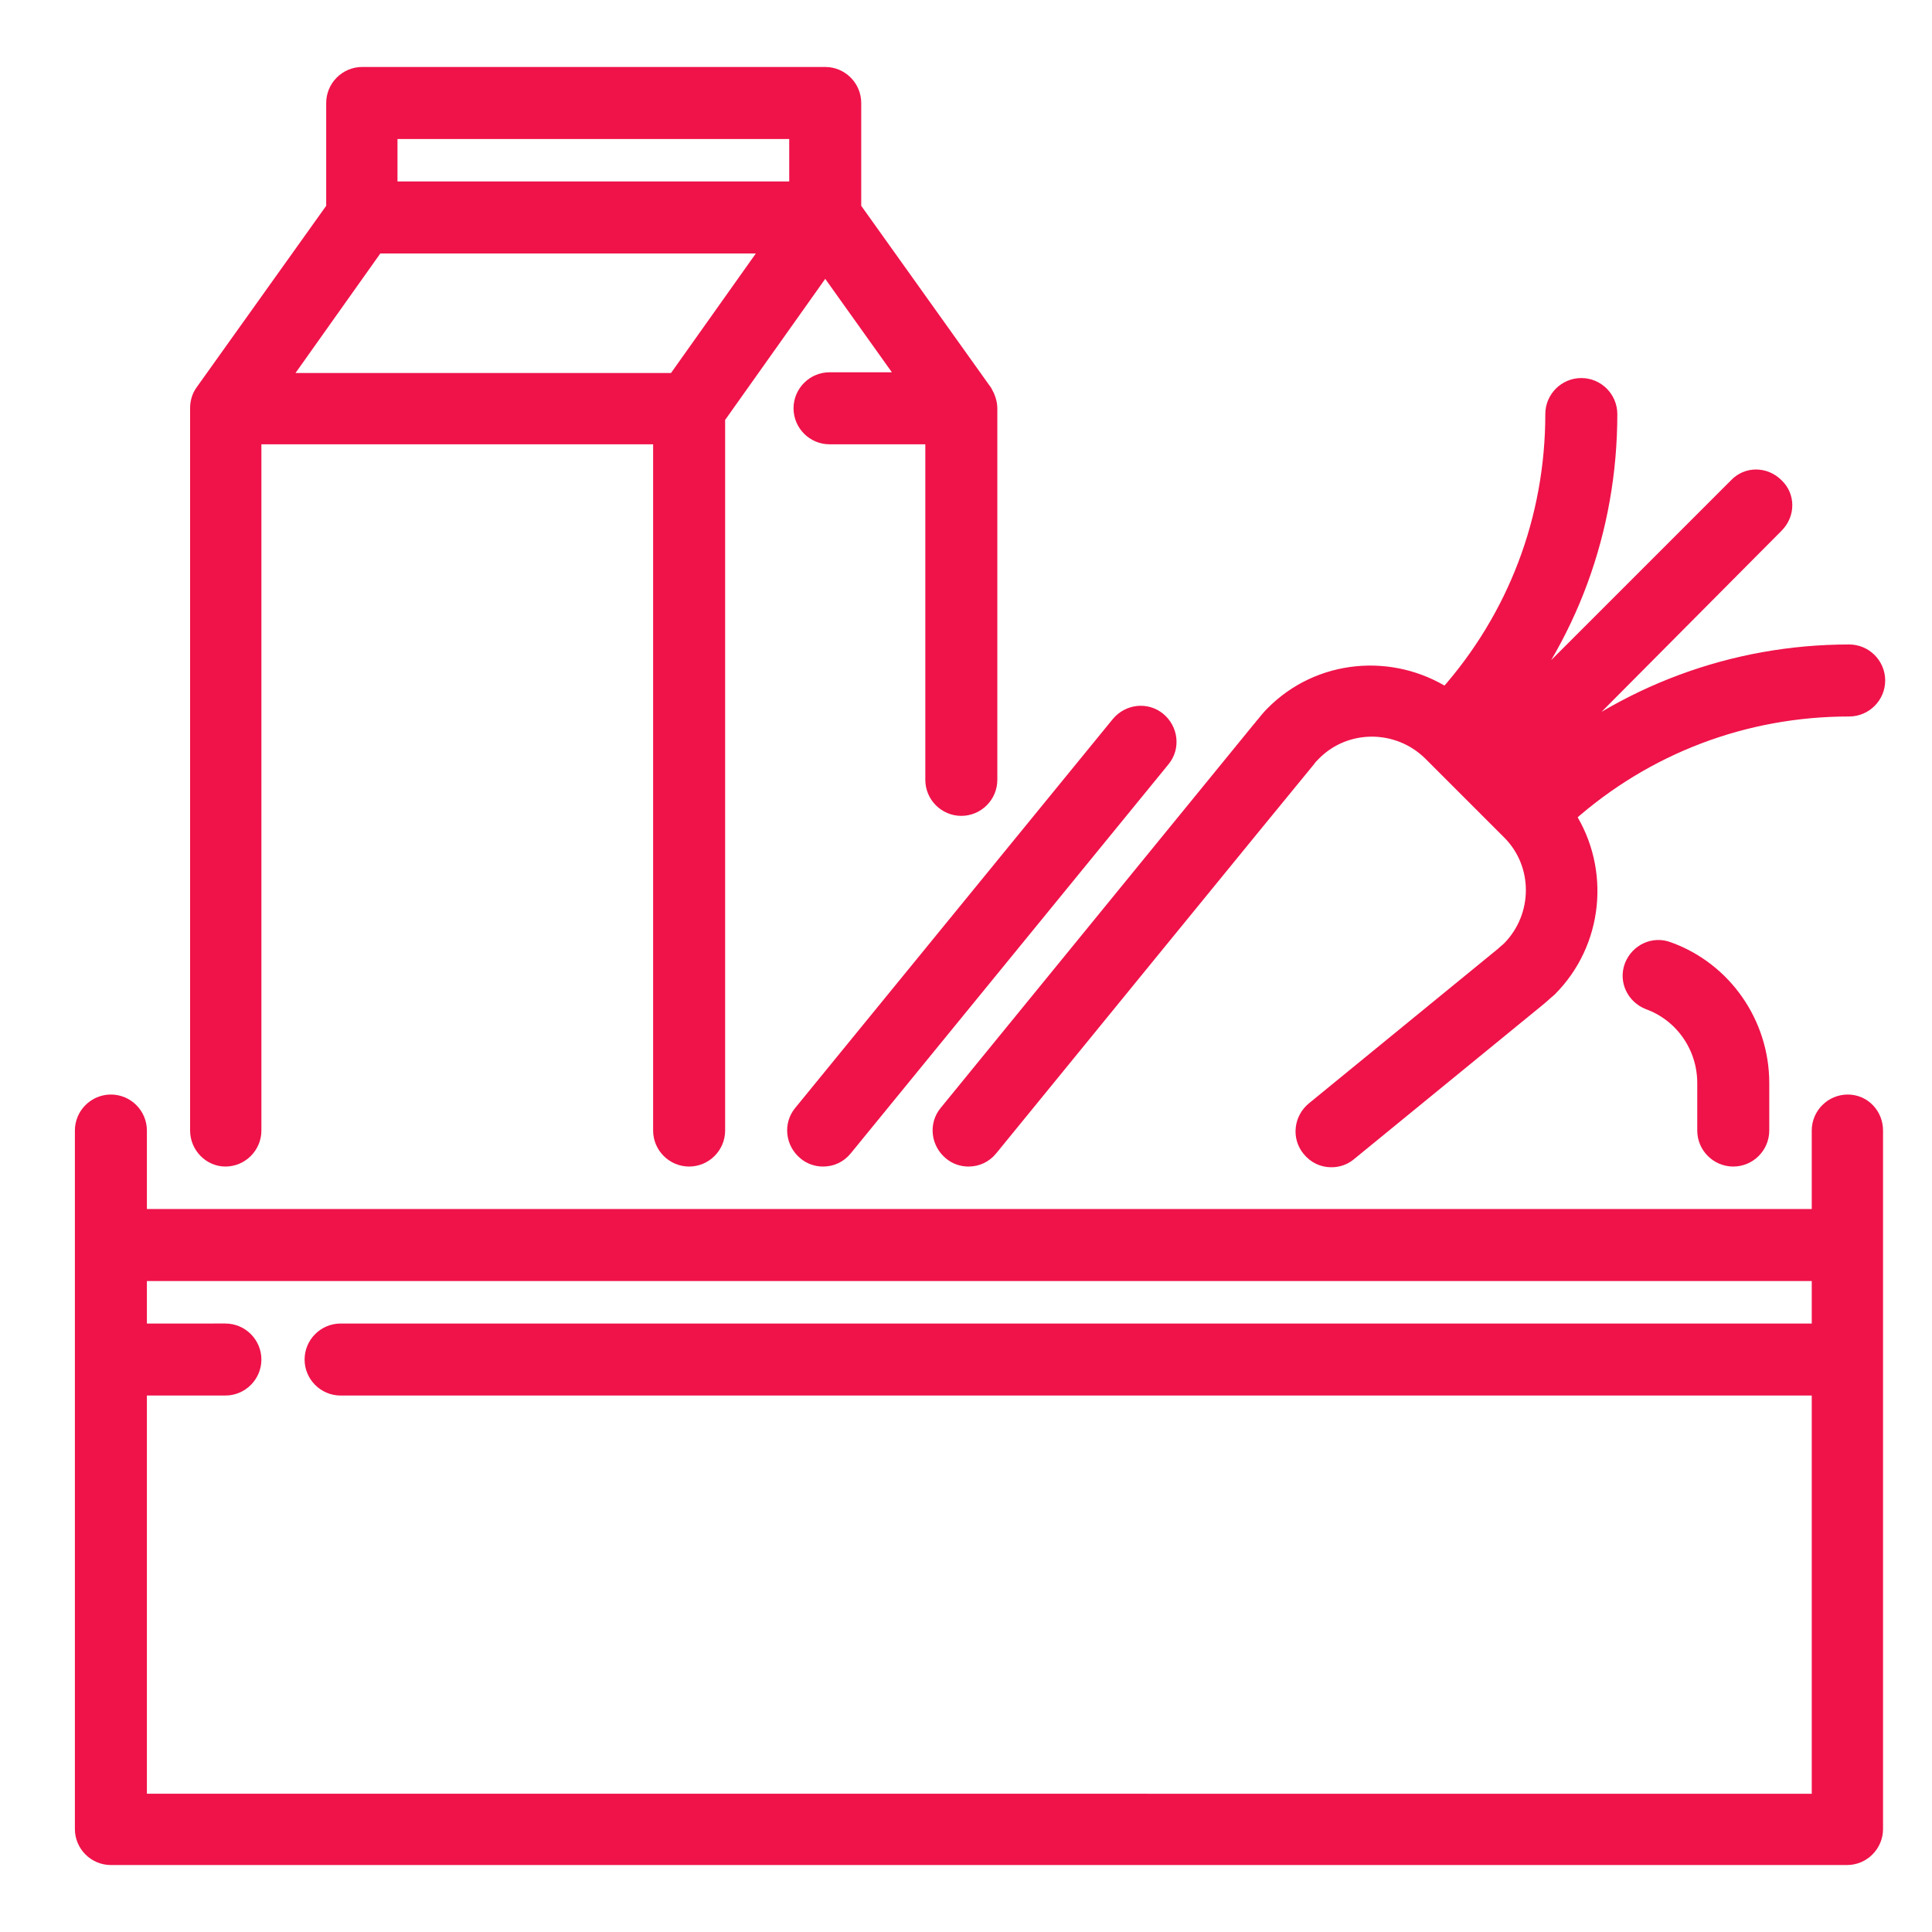
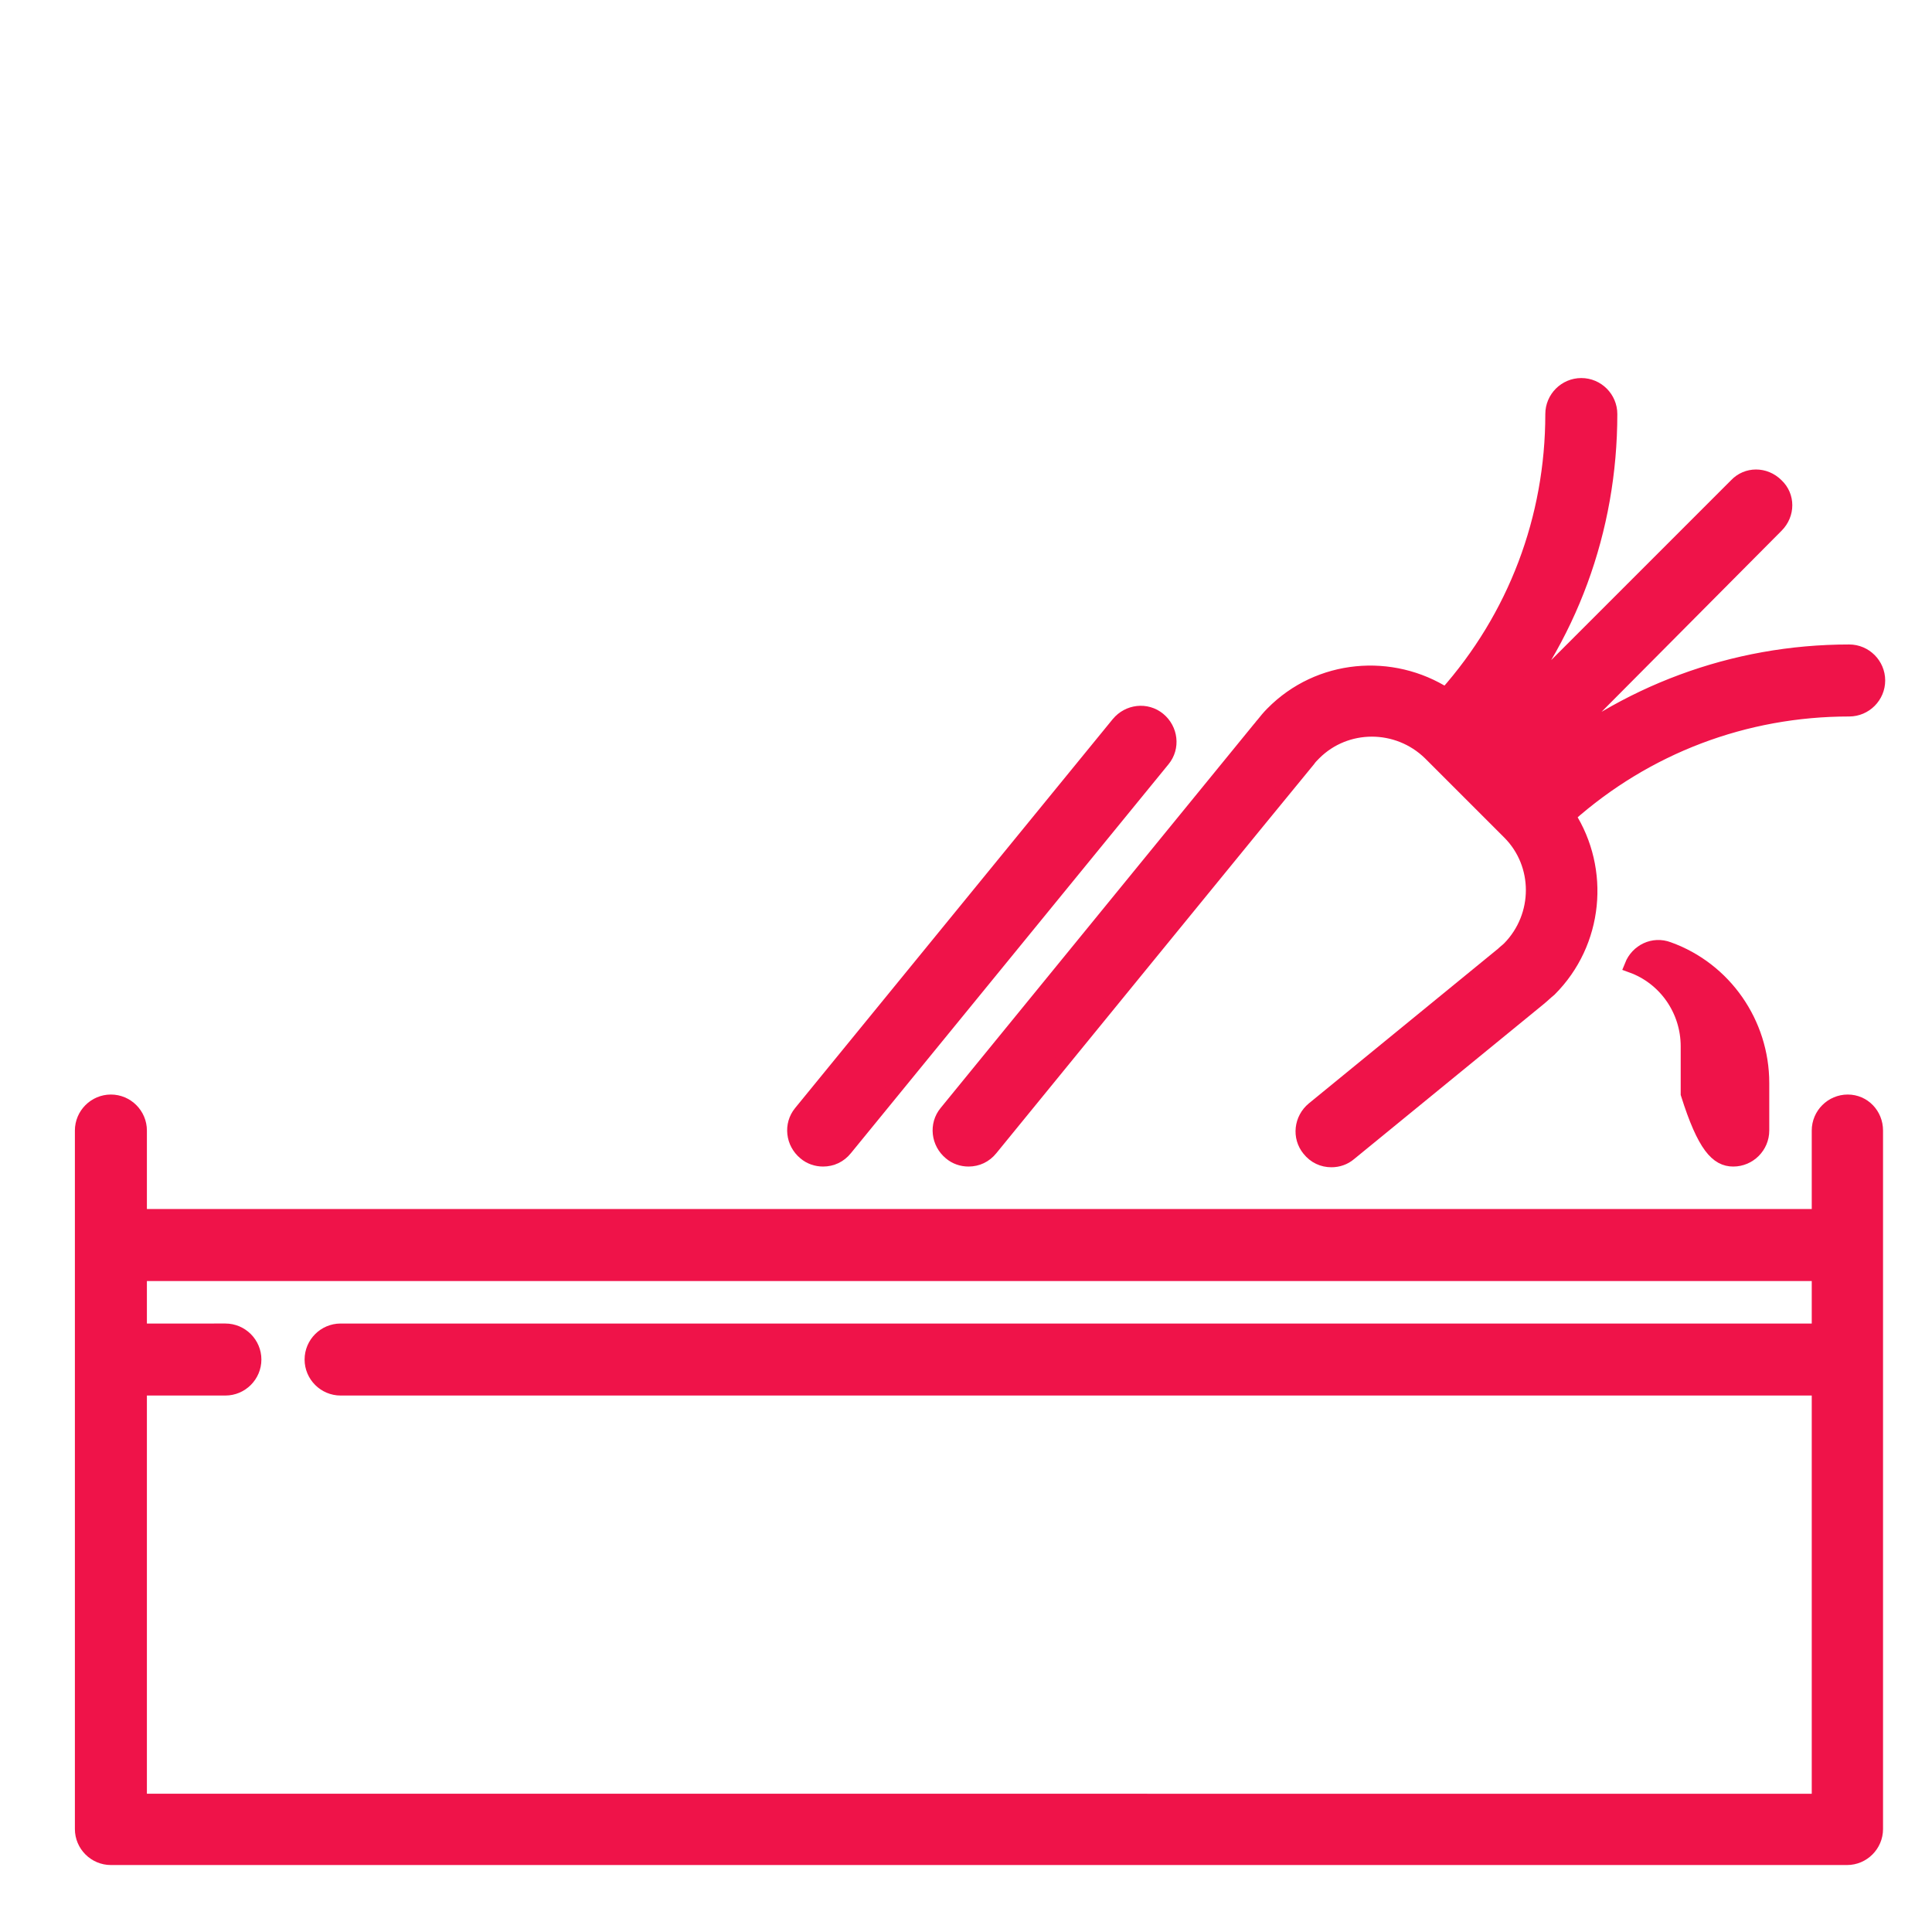
<svg xmlns="http://www.w3.org/2000/svg" version="1.1" id="Layer_1" x="0px" y="0px" viewBox="0 0 268.3 268.3" style="enable-background:new 0 0 268.3 268.3;" xml:space="preserve">
  <style type="text/css">
	.st0{fill:#EF1349;}
	.st1{fill:#EF1349;stroke:#EF1349;stroke-width:2;stroke-miterlimit:10;}
</style>
  <g>
    <g>
-       <path class="st0" d="M-268.7-157.8l0.2-0.2c9.3-9.3,9.6-24.1,0.7-33.1c-4.2-4.1-9.9-6.4-16-6.4c-6.4,0-12.5,2.6-17.2,7.2    l-20.3,21.8l-73-21.9l-15.1,15.1c-1.9,1.9-3,4.4-3,7.1c0,2.7,1,5.2,3,7.1l0.7,0.7l52.7,29l-7.7,8.4c-10.3-6.5-21.7-11.4-33.9-14.2    c-7.7-1.8-15.6-2.7-23.5-2.7c-4,0-7.9,0.2-11.7,0.7l-0.4-0.4c-0.2,0.2-0.4,0.3-0.6,0.5c-43.8,5.2-79.9,37.1-89.9,81.2    c-6.3,27.4-1.4,55.6,13.5,79.5c15,23.8,38.3,40.4,65.8,46.6c7.7,1.8,15.6,2.7,23.5,2.7c49.4,0,91.6-33.7,102.6-81.9    c2-8.6,2.8-17.3,2.6-25.9c0.6-2.2,0.5-4.6-0.4-7.2c-1.5-16.3-6.8-32.1-15.7-46.3c-1.1-1.7-2.2-3.4-3.4-5.1l7.8-7.2l29.3,53.2    l0.7,0.7c1.9,1.9,4.4,2.9,7.1,2.9s5.2-1,7.1-2.9l15.1-15.1l-22-73.5L-268.7-157.8z M-473.6,41.1c-10-7-18.6-15.9-25.3-26.6    c-11.9-18.9-16.4-41-13.1-62.9c5.9,1.6,11.9,3.9,14.1,5.6c-0.1,0.6-0.2,1.2-0.3,1.8c-0.9,5.7-2.2,14.4,4.8,19.5    c6.2,4.5,11.8,0.3,14.4-1.9c1,0.8,2.2,1.7,3.3,2.5c1.8,1.3,5,3.7,6.2,5.1c-0.4,1.3-0.9,2.8-1.4,4.2c-2.1,5.7-4.2,11.7-0.2,15.8    c1.4,1.7,5.4,9.4,6.5,12.1c0,0.9,0,2,0.1,3.3c0.1,1.4,0.3,4.6,0.1,5.9c0,0-8,10.1-7.6,12.5L-473.6,41.1z M-331.2-14.1    c-9.6,42.2-46.5,71.6-89.7,71.6c-6.9,0-13.8-0.8-20.5-2.3c-8.3-1.9-16.1-4.9-23.4-8.8c6.5-5.5,12-14.2,12.1-14.4    c2-3.3,1.8-7.7,1.5-13.1c-0.1-0.9-0.1-1.7-0.1-2.2c0,0.3-0.1,0.6-0.1,0.7c1.1-4.7-5.3-15.5-8.4-20.1c0.3-1.2,1-3.1,1.5-4.5    c0.8-2.2,1.6-4.5,2.1-6.7c1.8-7.9-5.5-13.4-11.5-17.7c-1.7-1.2-3.4-2.5-4.2-3.4c-2.7-2.8-7.1-5-13.7-0.1c0.1-1.4,0.4-3,0.5-4.1    c0.2-1.4,0.4-2.8,0.6-4.2c0.8-7.7-7.5-13.8-24.6-18.1c9.4-31,33.7-54.1,64.1-62.2c-1.4,3.3-2.4,7.1-2.9,11.6    c-0.3,2.6-0.7,4.9-1,6.9c-1.3,8.2-2.8,17.4,9,22.7c6.4,2.9,10.9,3.3,14.5,3.7c1.6,0.2,2.9,0.3,4.3,0.6c0.4,2,0.1,6.1,0,7.8    c-0.1,2.3-0.3,4.9,0.4,7c1,5.3,5.6,24.9,23.8,37.5c-2.6,1.5-5.9,3.1-8.7,3.6c-1.5,0.3-3.1,0.5-4.6,0.7    c-6.2,0.8-14.7,1.8-18.3,11.6c-1.6,4.3-0.6,7.5,0.6,9.4c2.8,4.7,8.3,5.4,12.4,6c0.6,0.1,1.6,0.2,2.1,0.3c2.5,1.8,10.3,7,18.3,7    c3.6,0,7.3-1.1,10.6-3.9c1.3-1.1,7.6-1.1,10.6-1c6.4,0.1,12.4,0.1,16.3-3.8c1.9-1.9,2.9-4.4,2.8-7.2c-0.1-5.5,10.4-11.5,18.9-16.2    c2.1-1.2,4.1-2.3,6.2-3.6C-330-20-330.5-17-331.2-14.1z M-329-39.7c-1.9,2.4-8.9,6.4-13.3,8.8c-11.4,6.4-24.2,13.6-25.6,25.5    c-1.7,0.1-4.1,0.1-5.8,0.1c-6.8-0.1-14.4-0.2-19.5,4.3c-2.2,1.9-8.9-1-12.7-4c-2.1-1.7-4.7-2.1-7.4-2.4c1-0.3,2.6-0.5,4.8-0.8    c1.6-0.2,3.5-0.4,5.5-0.8c5.9-1.1,21.4-7.6,22.7-16.2c0.5-3.6-1.2-6.9-4.5-8.6c-19.7-10.4-22.7-31.4-22.8-32.3l-0.2-1.9    c0-0.4,0.1-0.9,0.1-1.3c0.4-6.3,1.1-18.1-8.1-20.9c-3.1-0.9-5.7-1.2-8-1.5c-3.2-0.3-6-0.6-10.5-2.6c-1.6-0.7-1.9-1.2-1.9-1.2    c-0.4-0.8,0.2-4.6,0.6-7.3c0.3-2.2,0.7-4.7,1.1-7.6c0.9-7.7,4-12.6,6.9-15.9c2.2-0.2,4.5-0.3,6.7-0.3c6.9,0,13.8,0.8,20.5,2.3    c9.9,2.3,19.2,6.1,27.7,11.3l-0.7,0.7c-1.2,1.2-2.2,2.4-3.2,3.7l-23.6-6.1l-10.4,10.4c-1.7,1.7-2.7,4.1-2.7,6.5    c0,2.5,1,4.8,2.7,6.5l0.7,0.7l27.2,13.8l1,1l13.8,27.2l0.7,0.7c1.7,1.7,4.1,2.7,6.5,2.7c2.5,0,4.8-1,6.5-2.7l10.4-10.4l-6.2-24.1    c1.2-0.9,2.4-1.9,3.5-3l1.4-1.3c0.7,1,1.4,2,2,3C-334.6-70.1-329.9-55.1-329-39.7z M-283.1-67.9l-6.5,6.5L-324-124l-31.6,29.1    l-0.2,0.2c-1.5,1.4-3.1,2.6-4.8,3.5l-4.8,2.4l6.9,26.7l-1,1l-11.4-22.5l-4-4L-397.4-99l1-1l26.4,6.8l2.4-4.9    c0.9-1.8,2.1-3.5,3.6-5l29.2-31.7l-62.2-34.1l6.5-6.5l73.2,21.9l25.8-27.5c2.1-2.1,4.9-3.2,7.7-3.2c2.5,0,4.9,0.9,6.6,2.6    c3.8,3.8,3.5,10.1-0.6,14.3l-27.4,25.6L-283.1-67.9z" />
-     </g>
+       </g>
  </g>
  <g>
    <g>
      <path class="st0" d="M536.6,135.6h-35.8c-9.8,0-17.8,8-17.8,17.8v27.5c0,9.8,8,17.8,17.8,17.8h35.8c9.8,0,17.8-8,17.8-17.8v-27.5    C554.3,143.6,546.4,135.6,536.6,135.6z M541.4,180.8c0,2.7-2.2,4.8-4.8,4.8h-35.8c-2.7,0-4.8-2.2-4.8-4.8v-27.5    c0-2.7,2.2-4.8,4.8-4.8h35.8c2.7,0,4.8,2.2,4.8,4.8V180.8z" />
      <path class="st0" d="M612.8,85.7c0-1.1-0.3-2.2-0.9-3.2l-39.2-68.9c-1.1-2-3.3-3.3-5.6-3.3H395c-2.3,0-4.5,1.2-5.6,3.3l-39.1,68.9    c-0.5,1-0.9,2-0.9,3.2c0,15.4,9.3,28.7,22.6,34.6v113.6c0,3.6,2.9,6.5,6.5,6.5h35.7c0.1,0,0.1,0,0.2,0h50.1c0.1,0,0.1,0,0.2,0    h119.2c3.6,0,6.5-2.9,6.5-6.5V121.1c0-0.3,0-0.5-0.1-0.7C603.5,114.5,612.8,101.2,612.8,85.7z M398.8,23.3h164.7l30.6,53.9H368.2    L398.8,23.3z M536.9,90.1c-2,11.6-12.2,20.5-24.4,20.5c-12.2,0-22.4-8.8-24.4-20.5H536.9z M474.3,90.1    c-2,11.6-12.2,20.5-24.4,20.5s-22.4-8.8-24.5-20.5H474.3z M362.8,90.1h48.9c-2,11.6-12.3,20.5-24.5,20.5    C375,110.6,364.8,101.7,362.8,90.1z M457.9,227.4h-37.1v-69.7c0-5.1,4.1-9.2,9.2-9.2h18.8c5.1,0,9.2,4.1,9.2,9.2L457.9,227.4    L457.9,227.4z M577.3,227.4H470.8v-69.7c0-12.2-9.9-22.1-22.1-22.1h-18.8c-12.2,0-22.1,9.9-22.1,22.1v69.8h-22.9v-104    c0.8,0.1,1.5,0.1,2.3,0.1c13,0,24.5-6.6,31.3-16.7c6.8,10.1,18.3,16.7,31.3,16.7s24.5-6.6,31.3-16.7c6.8,10.1,18.3,16.7,31.3,16.7    c13,0,24.5-6.6,31.3-16.7c6.8,10.1,18.3,16.7,31.3,16.7c0.8,0,1.5-0.1,2.2-0.1L577.3,227.4L577.3,227.4z M575.1,110.6    c-12.2,0-22.4-8.8-24.4-20.5h48.9C597.5,101.7,587.3,110.6,575.1,110.6z" />
    </g>
  </g>
  <g>
    <path class="st1" d="M256.6,153c-2.2,0-4,1.8-4,4v11.9H19.4V157c0-2.2-1.8-4-4-4s-4,1.8-4,4v97c0,2.2,1.8,4,4,4h241.1   c2.2,0,4-1.8,4-4v-97C260.5,154.8,258.8,153,256.6,153z M252.6,184.8H47.3c-2.2,0-4,1.8-4,4s1.8,4,4,4h205.3v57.3H19.4v-57.3h11.9   c2.2,0,4-1.8,4-4s-1.8-4-4-4H19.4v-7.9h233.2V184.8z" />
    <path class="st1" d="M111.8,160.1c0.7,0.6,1.6,0.9,2.5,0.9c1.2,0,2.3-0.5,3.1-1.5l44.1-54c1.4-1.7,1.1-4.2-0.6-5.6   c-1.7-1.4-4.2-1.1-5.6,0.6l-44.1,54C109.8,156.2,110.1,158.7,111.8,160.1z" />
    <path class="st1" d="M131.4,154.5c-1.4,1.7-1.1,4.2,0.6,5.6c0.7,0.6,1.6,0.9,2.5,0.9c1.2,0,2.3-0.5,3.1-1.5c0,0,43.4-53.2,44.1-54   c0,0,0,0,0,0c0.2-0.3,0.5-0.6,0.8-0.9c4.4-4.4,11.6-4.4,16.1,0l11,11c4.4,4.4,4.4,11.6,0,16.1c-0.3,0.3-0.6,0.5-0.9,0.8l-26.3,21.5   c-1.7,1.4-2,3.9-0.6,5.6c0.8,1,1.9,1.5,3.1,1.5c0.9,0,1.8-0.3,2.5-0.9l26.3-21.5c0.5-0.4,1-0.9,1.5-1.3c6.5-6.5,7.4-16.6,2.6-24.1   c10.8-9.6,24.5-14.8,39-14.8c2.2,0,4-1.8,4-4c0-2.2-1.8-4-4-4c-16.1,0-31.3,5.7-43.4,16L246.7,73c1.6-1.6,1.6-4.1,0-5.6   c-1.6-1.6-4.1-1.6-5.6,0l-33.5,33.5c10.4-12.1,16-27.3,16-43.4c0-2.2-1.8-4-4-4s-4,1.8-4,4c0,14.5-5.2,28.2-14.8,39   c-7.5-4.8-17.6-4-24.1,2.6c-0.5,0.5-0.9,1-1.3,1.5l0,0c-0.2,0.2-0.3,0.4-0.5,0.6L131.4,154.5z" />
-     <path class="st1" d="M31.3,161c2.2,0,4-1.8,4-4V60.7h56.4V157c0,2.2,1.8,4,4,4c2.2,0,4-1.8,4-4V58l14.9-21l11.2,15.7h-10.6   c-2.2,0-4,1.8-4,4c0,2.2,1.8,4,4,4h14.3v47.6c0,2.2,1.8,4,4,4c2.2,0,4-1.8,4-4V56.7c0-0.8-0.3-1.6-0.7-2.3l-18.2-25.5V14.3   c0-2.2-1.8-4-4-4H50.3c-2.2,0-4,1.8-4,4v14.6L28.1,54.4c-0.5,0.7-0.7,1.5-0.7,2.3V157C27.4,159.2,29.2,161,31.3,161z M54.2,18.3   h56.4v7.9H54.2V18.3z M52.3,34.2h54.6L93.7,52.8H39.1L52.3,34.2z" />
-     <path class="st1" d="M240.7,161c2.2,0,4-1.8,4-4v-6.6c0-8.3-5.2-15.8-13-18.6c-2.1-0.8-4.3,0.3-5.1,2.3c-0.8,2.1,0.3,4.3,2.3,5.1   c4.7,1.7,7.8,6.2,7.8,11.2v6.6C236.7,159.2,238.5,161,240.7,161z" />
+     <path class="st1" d="M240.7,161c2.2,0,4-1.8,4-4v-6.6c0-8.3-5.2-15.8-13-18.6c-2.1-0.8-4.3,0.3-5.1,2.3c4.7,1.7,7.8,6.2,7.8,11.2v6.6C236.7,159.2,238.5,161,240.7,161z" />
  </g>
</svg>